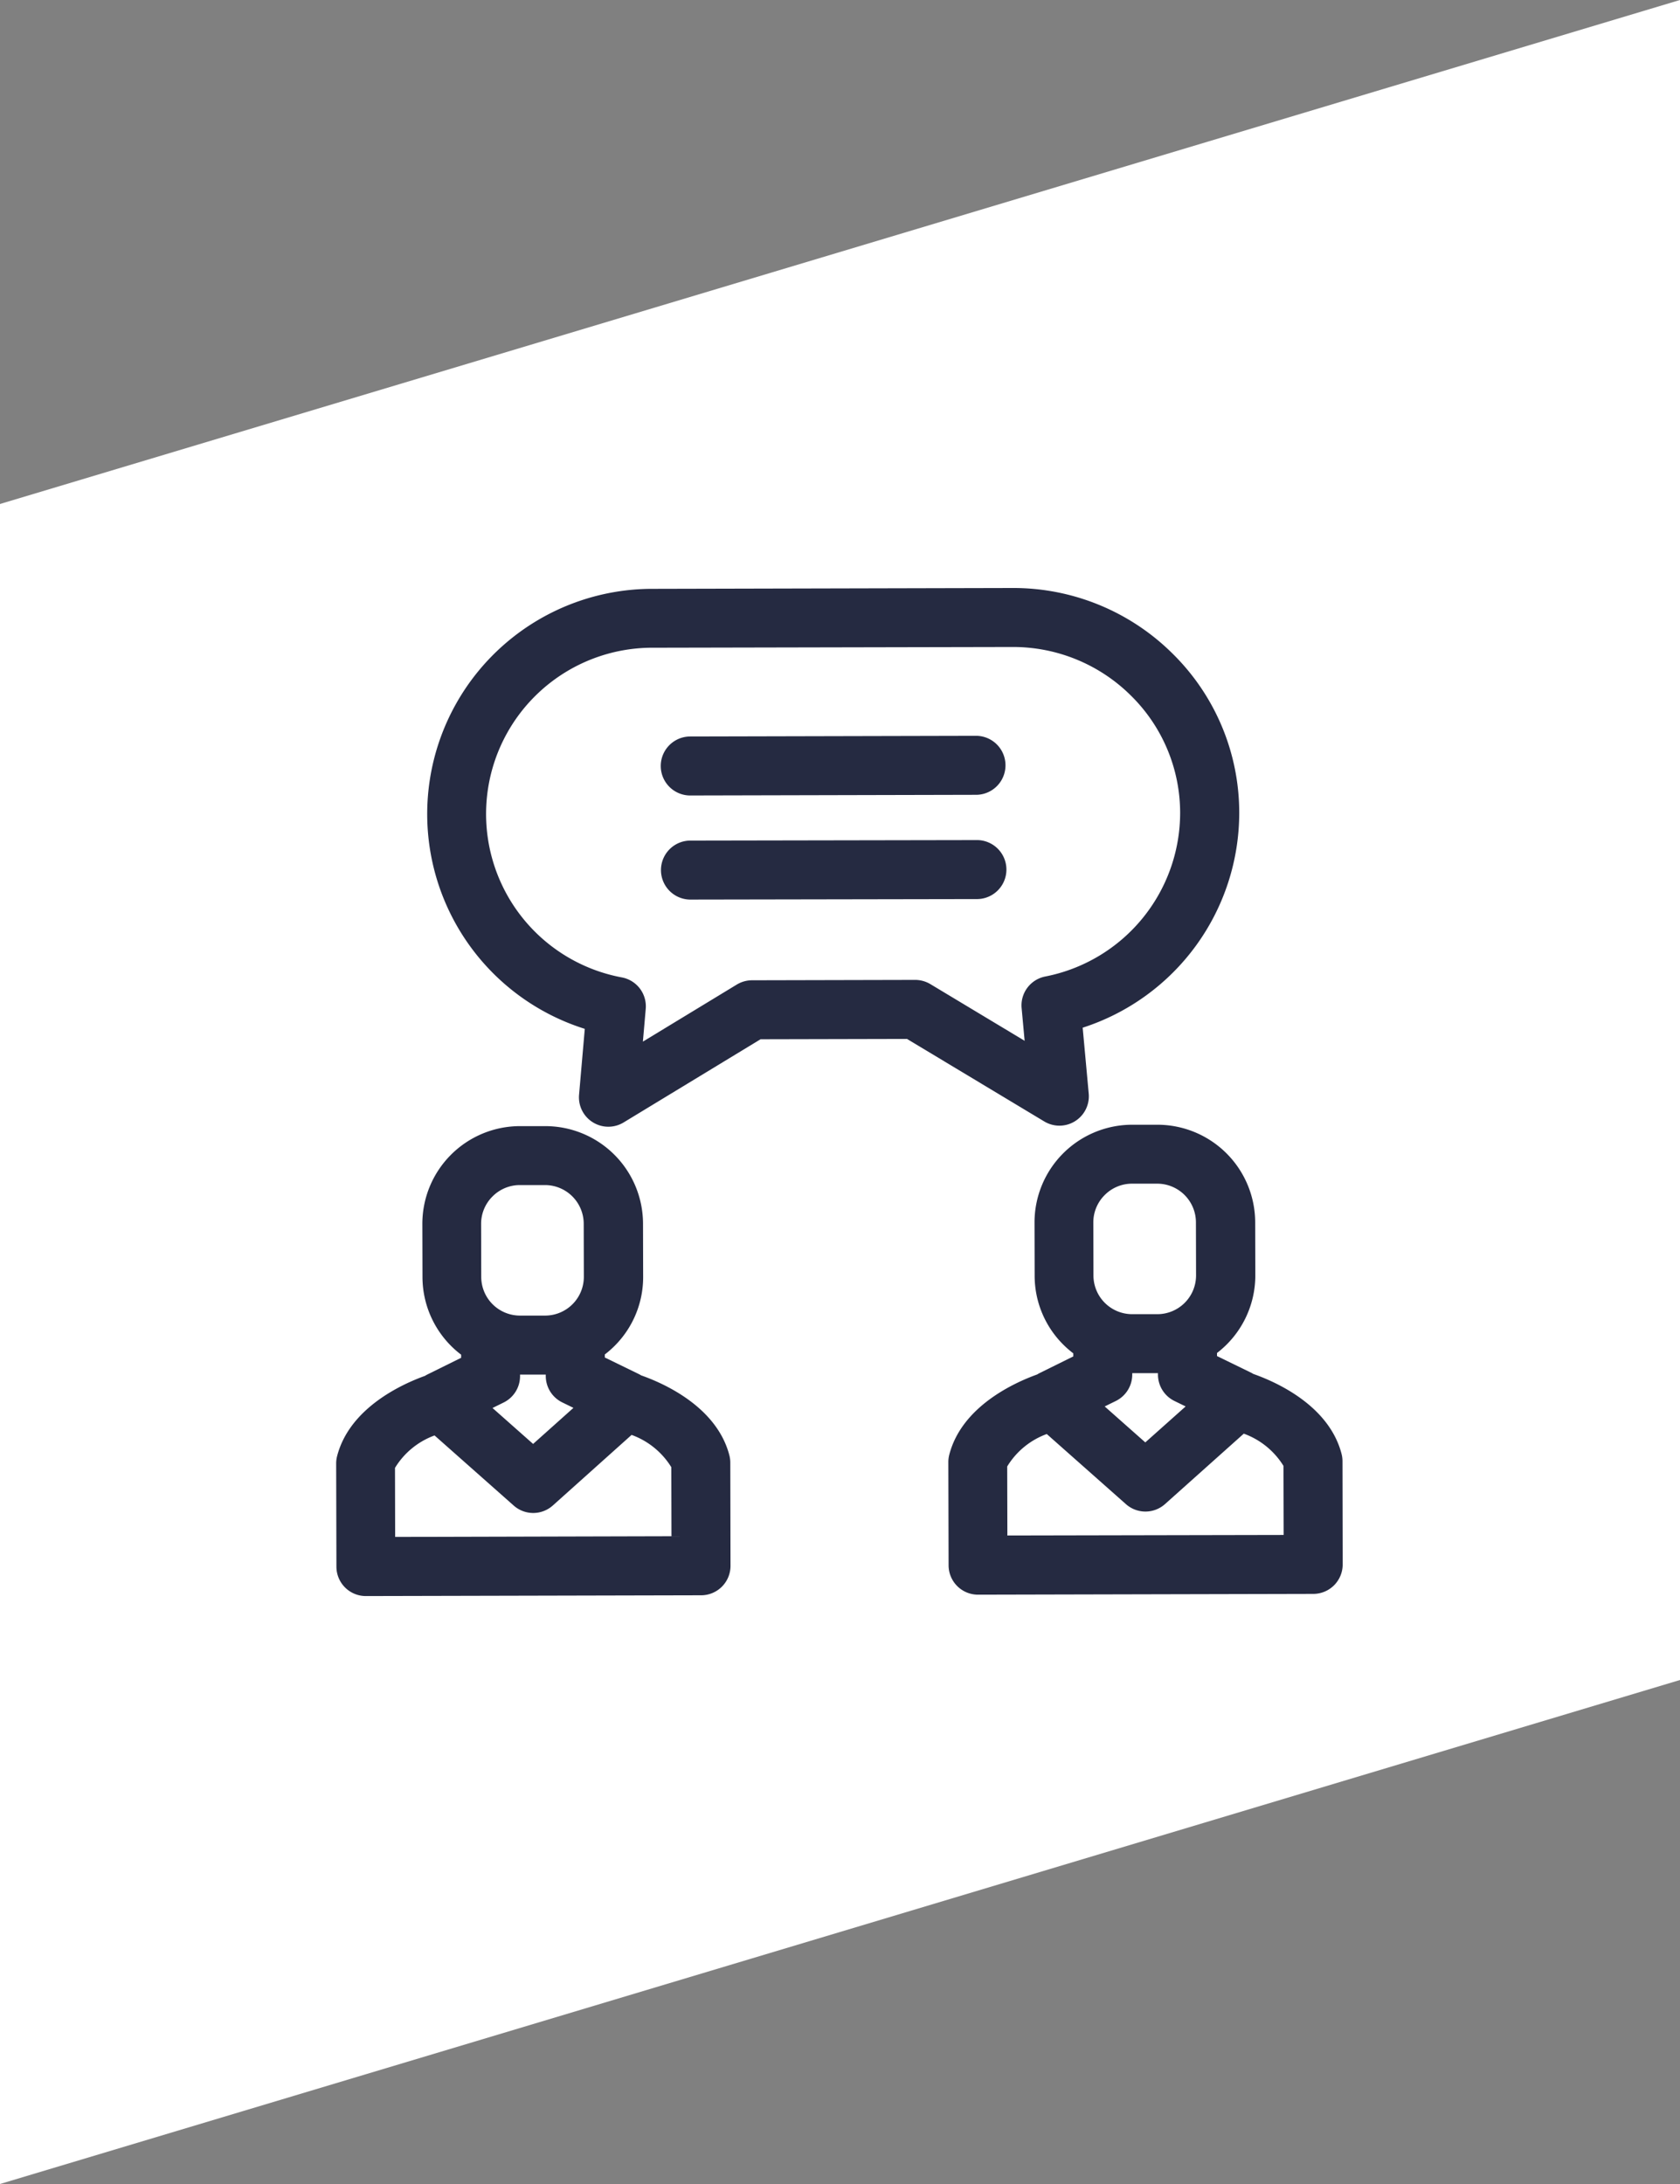
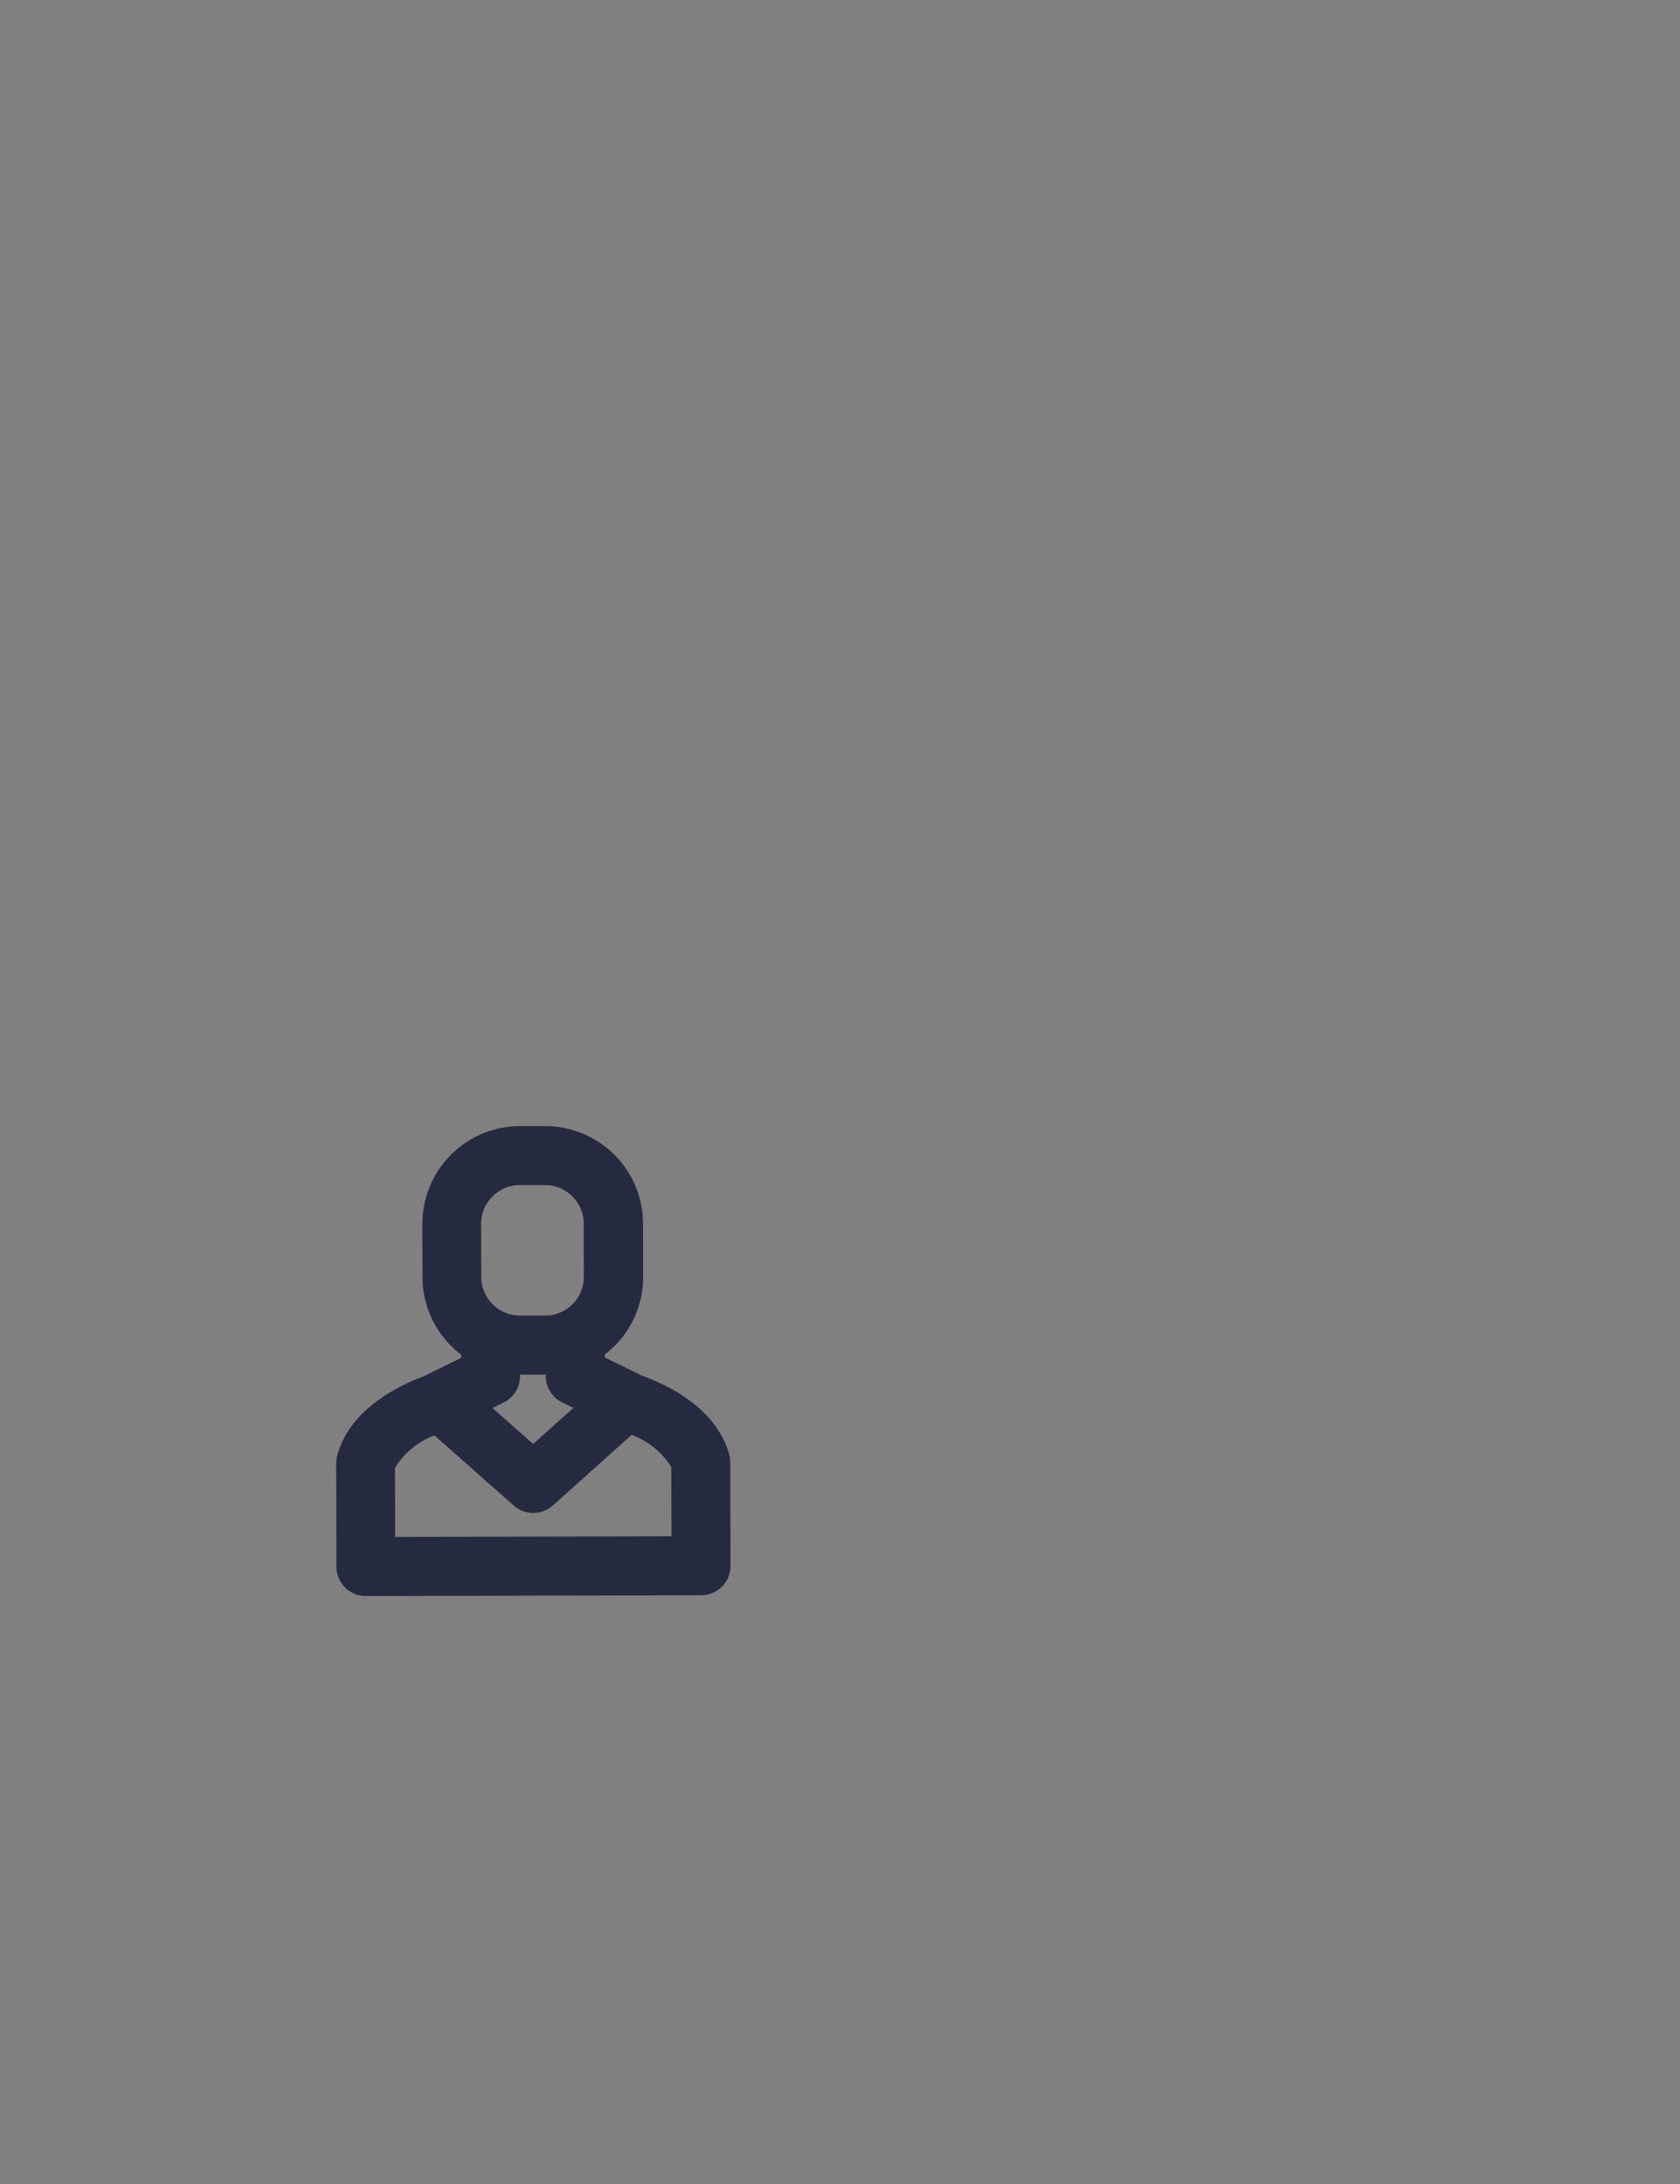
<svg xmlns="http://www.w3.org/2000/svg" width="80" height="104">
  <rect width="100%" height="100%" fill="#808080" stroke="none" />
-   <path data-name="Path 786" d="M0 24L80 0v80L0 104z" fill="#fff" />
  <g data-name="Group 2501">
    <g data-name="Group 2492">
      <g data-name="Group 2491">
        <path data-name="Path 790" d="M34.776 69.647a1.4 1.4 0 00-.046-.353c-.6-2.3-3.112-3.418-4.2-3.8-.035-.021-.07-.043-.108-.061l-1.621-.79v-.145a4.719 4.719 0 00.469-.411 4.624 4.624 0 001.356-3.294l-.006-2.525a4.654 4.654 0 00-4.654-4.643H24.755a4.654 4.654 0 00-4.643 4.665l.006 2.525a4.649 4.649 0 001.841 3.694v.148l-1.617.8c-.037.018-.072.04-.107.061-1.088.391-3.593 1.525-4.183 3.824a1.4 1.4 0 00-.044.353l.012 4.908a1.4 1.4 0 001.4 1.4l15.966-.037a1.4 1.4 0 001.4-1.408zM23.451 56.976a1.833 1.833 0 011.3-.544h1.2a1.845 1.845 0 011.845 1.841l.006 2.525a1.845 1.845 0 01-1.841 1.849h-1.2a1.845 1.845 0 01-1.845-1.841l-.006-2.525a1.834 1.834 0 01.541-1.305zm1.312 8.48H25.989v.068a1.4 1.4 0 00.789 1.259l.529.258-1.921 1.718-1.933-1.712.528-.26a1.4 1.4 0 00.783-1.263zm-5.946 7.731l-.008-3.287a3.682 3.682 0 011.884-1.545l3.765 3.335a1.4 1.4 0 001.867 0l3.751-3.361a3.7 3.7 0 011.891 1.537l.008 3.287z" fill="#252a41" />
      </g>
    </g>
    <g data-name="Group 2494">
      <g data-name="Group 2493">
-         <path data-name="Path 791" d="M63.928 69.579a1.408 1.408 0 00-.046-.353c-.6-2.3-3.112-3.418-4.2-3.8-.035-.021-.07-.043-.108-.061l-1.621-.79v-.148a4.648 4.648 0 001.824-3.7l-.006-2.525a4.659 4.659 0 00-4.654-4.643H53.906a4.654 4.654 0 00-4.643 4.665l.006 2.525a4.624 4.624 0 001.371 3.288 4.718 4.718 0 00.47.409v.145l-1.617.8c-.037.018-.072.04-.107.061-1.088.391-3.593 1.525-4.183 3.824a1.4 1.4 0 00-.044.353l.012 4.908a1.4 1.4 0 001.4 1.4l15.966-.037a1.4 1.4 0 001.4-1.408zM52.604 56.908a1.833 1.833 0 011.3-.543h1.2a1.845 1.845 0 011.845 1.841l.006 2.525a1.845 1.845 0 01-1.841 1.849h-1.2a1.845 1.845 0 01-1.845-1.841l-.006-2.525a1.834 1.834 0 01.541-1.306zm1.312 8.48H55.141v.068a1.4 1.4 0 00.789 1.259l.529.258-1.921 1.713-1.933-1.712.528-.26a1.4 1.4 0 00.783-1.263zm-5.946 7.731l-.008-3.287a3.682 3.682 0 011.884-1.545l3.765 3.335a1.4 1.4 0 001.867 0l3.75-3.353a3.7 3.7 0 011.891 1.537l.008 3.287z" fill="#252a41" />
-       </g>
+         </g>
    </g>
    <g data-name="Group 2496">
      <g data-name="Group 2495">
-         <path data-name="Path 792" d="M59.011 38.7a10.629 10.629 0 00-3.182-7.583A10.752 10.752 0 0048.22 28h-.024l-17.086.04a10.724 10.724 0 00-3.263 20.953l-.272 3.13a1.4 1.4 0 002.129 1.322l6.512-3.956 6.975-.016 6.53 3.926a1.4 1.4 0 002.122-1.332l-.287-3.129A10.757 10.757 0 0059.011 38.7zm-9.234 7.8a1.4 1.4 0 00-1.128 1.506l.143 1.556-4.49-2.7a1.419 1.419 0 00-.727-.2l-7.757.018a1.4 1.4 0 00-.726.2l-4.478 2.721.135-1.557a1.4 1.4 0 00-1.135-1.5 7.917 7.917 0 011.5-15.7l17.082-.035h.019a7.961 7.961 0 015.634 2.31 7.839 7.839 0 012.348 5.592 7.946 7.946 0 01-6.42 7.789z" fill="#252a41" />
-       </g>
+         </g>
    </g>
    <g data-name="Group 2498">
      <g data-name="Group 2497">
-         <path data-name="Path 793" d="M46.513 35.039l-13.681.032a1.405 1.405 0 000 2.809l13.681-.032a1.405 1.405 0 000-2.809z" fill="#252a41" />
-       </g>
+         </g>
    </g>
    <g data-name="Group 2500">
      <g data-name="Group 2499">
-         <path data-name="Path 794" d="M46.557 40.004l-13.715.024a1.405 1.405 0 000 2.809l13.715-.024a1.405 1.405 0 000-2.809z" fill="#252a41" />
-       </g>
+         </g>
    </g>
  </g>
</svg>